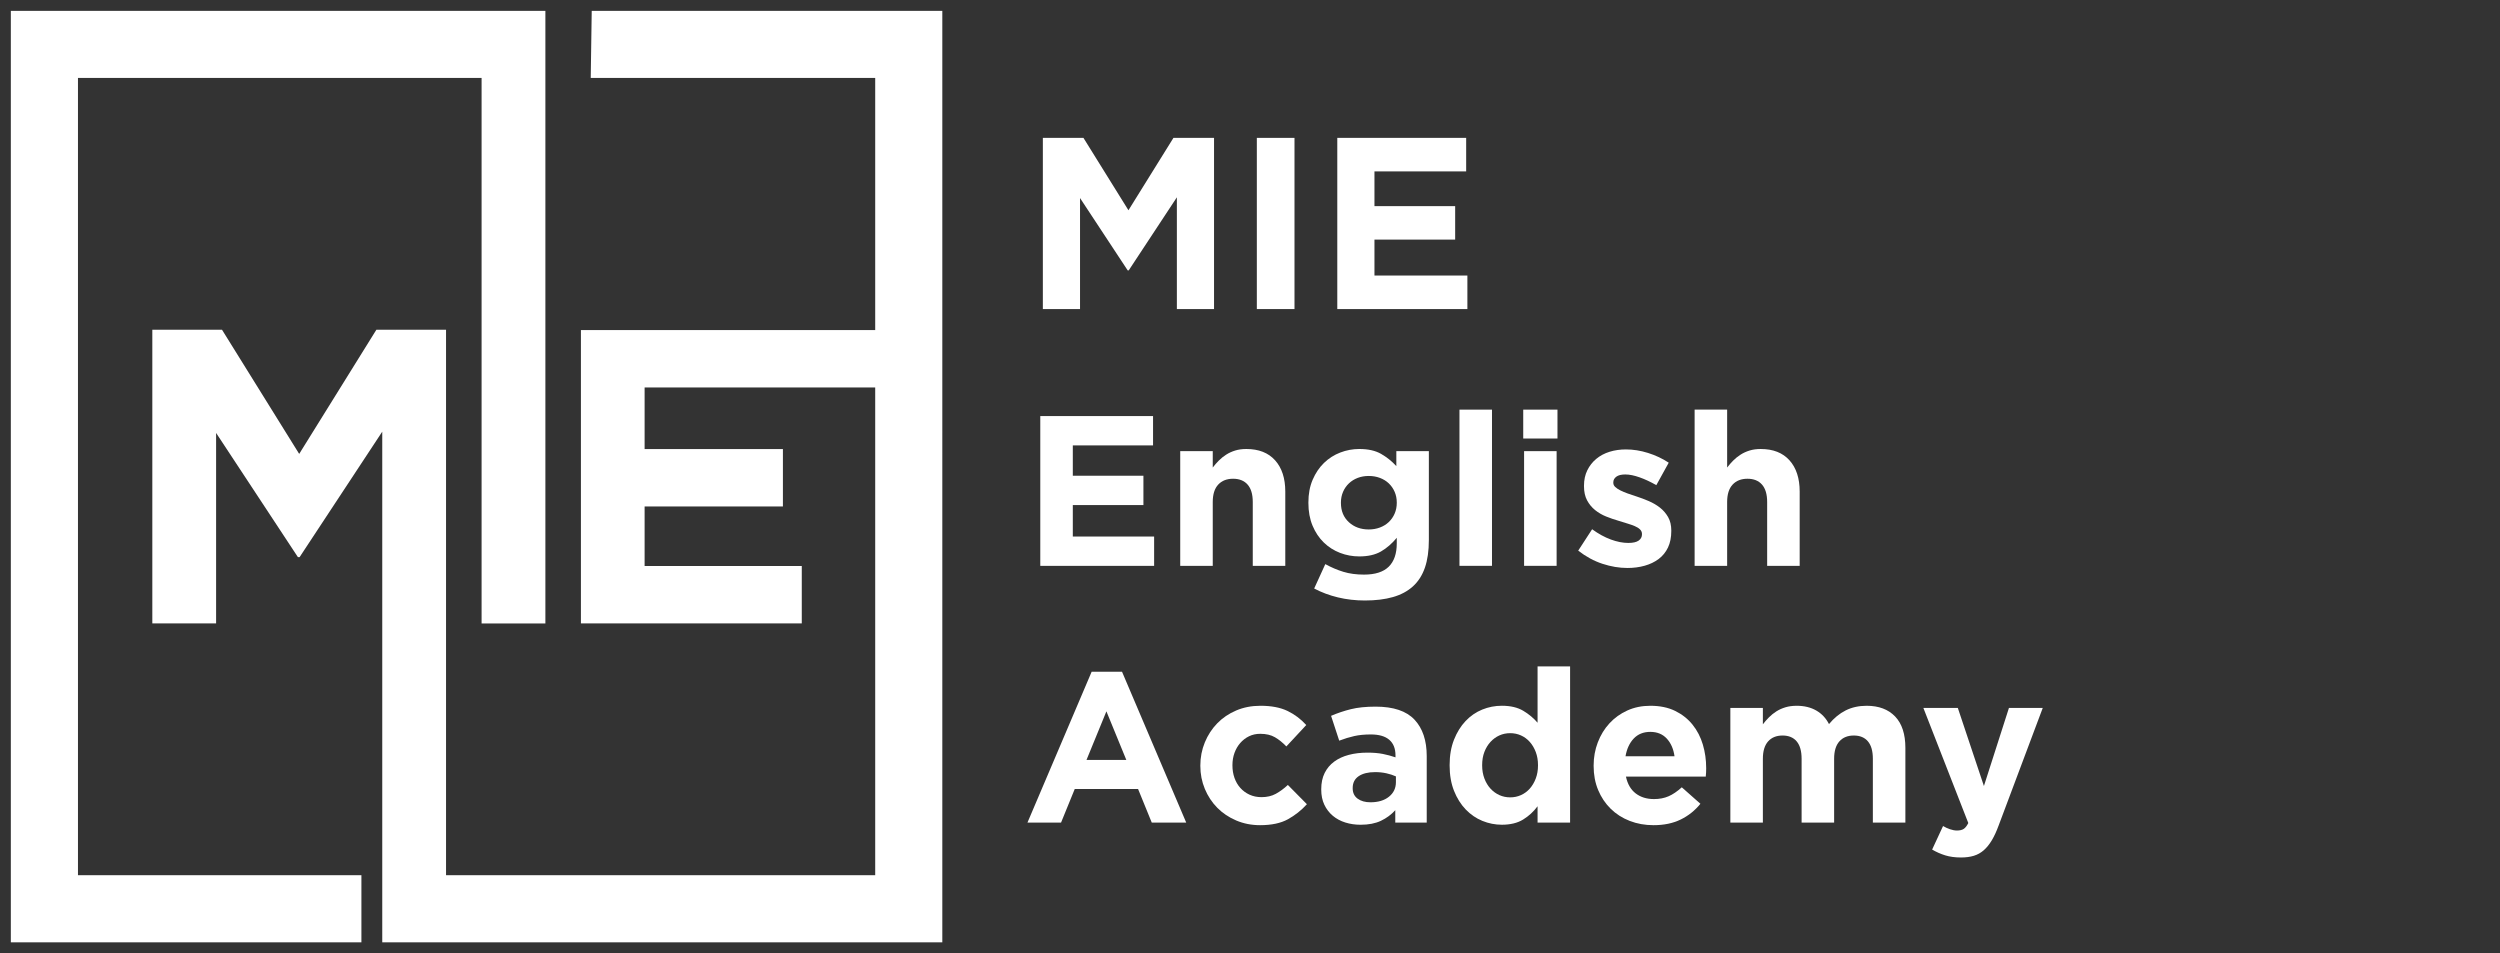
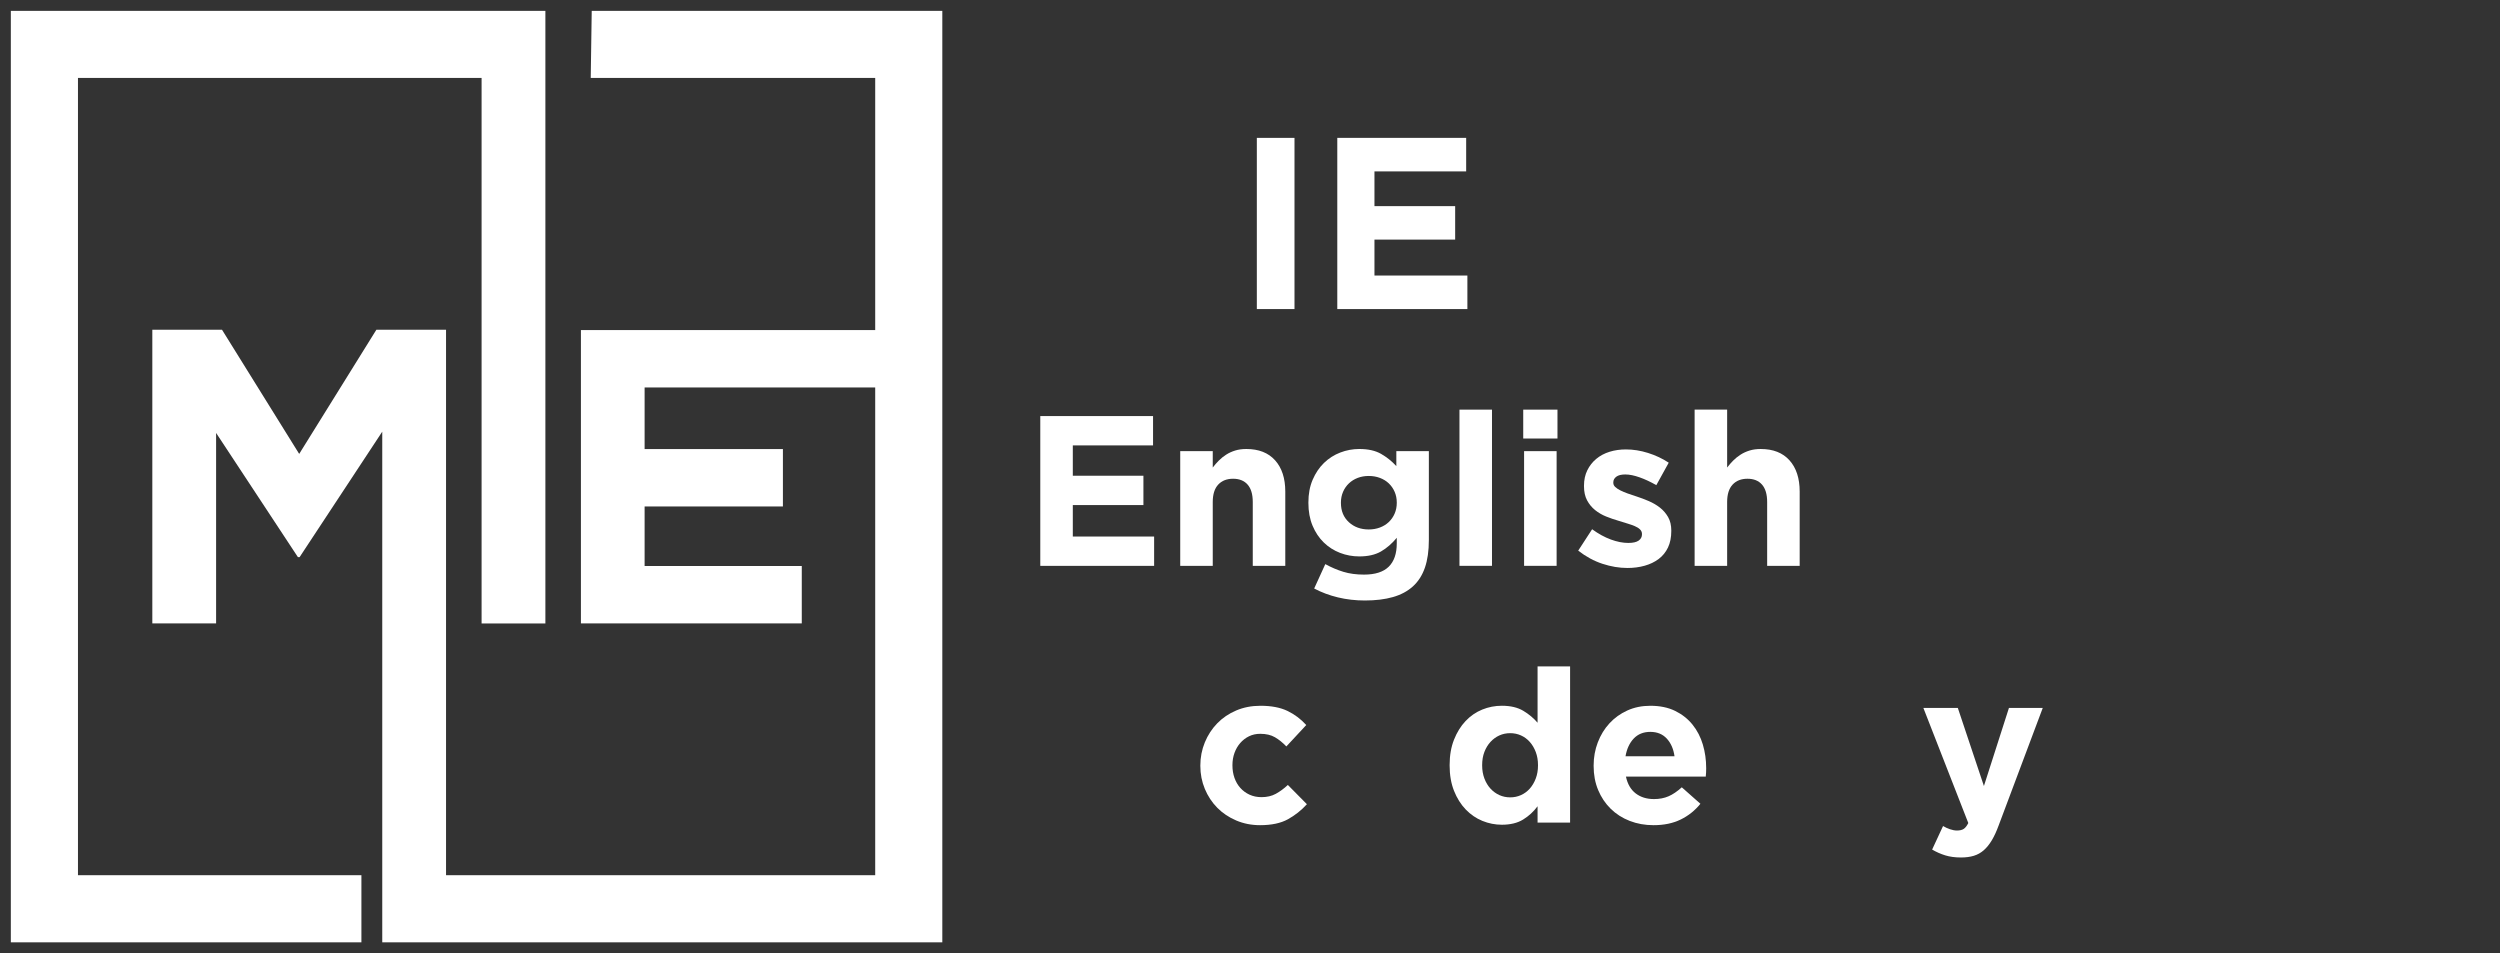
<svg xmlns="http://www.w3.org/2000/svg" version="1.1" id="Layer_1" x="0px" y="0px" viewBox="0 0 1635.68 623.62" style="enable-background:new 0 0 1635.68 623.62;" xml:space="preserve">
  <rect x="0" y="0" width="1635.68" height="623.62" fill="#333333" stroke="none" />
  <style type="text/css">
	.st0{fill-rule:evenodd;clip-rule:evenodd;fill:#fff;}
	.st1{fill:#fff;}
	.st2{fill:#ffff;}
</style>
  <g>
    <path class="st0" d="M7.09,7.09v609.45h229.37v-43.92H51.01V51.01h151.37h112.71V407.9h41.74V7.09H7.09z M300.14,616.54h21.96   h294.43V7.09H387.15l-0.65,43.92h186.12v521.6H322.1h-30.27V215.72h-45.57l-50.51,81.26l-50.51-81.26H99.66v192.17h41.73V283.26   l53.53,81.26h1.1l54.08-82.09v290.18v43.92h50.04V616.54z" />
    <path class="st0" d="M586.6,215.95H380.08v191.94h144.5v-37.57H421.75v-38.94h90.49v-37.57h-90.49V253.5H586.6   C586.6,253.52,586.97,217.2,586.6,215.95z" />
  </g>
  <g>
-     <path class="st1" d="M769.99,202.21v-73.12l-31.52,47.84h-0.64l-31.2-47.36v72.64h-24.32v-112h26.56l29.44,47.36l29.44-47.36h26.56   v112L769.99,202.21L769.99,202.21z" />
    <path class="st1" d="M822.31,202.21v-112h24.64v112H822.31z" />
    <path class="st1" d="M874.95,202.21v-112h84.32v21.92h-60v22.72h52.8v21.92h-52.8v23.52h60.8v21.92H874.95z" />
-     <path class="st2" d="M680.63,370.21v-98h73.78v19.18h-52.5v19.88h46.2v19.18h-46.2v20.58h53.2v19.18L680.63,370.21L680.63,370.21z" />
+     <path class="st2" d="M680.63,370.21v-98h73.78v19.18h-52.5v19.88h46.2v19.18h-46.2v20.58h53.2v19.18L680.63,370.21z" />
    <path class="st2" d="M819.65,370.21v-41.76c0-5.03-1.12-8.82-3.36-11.38s-5.41-3.84-9.52-3.84c-4.11,0-7.35,1.28-9.73,3.84   s-3.57,6.35-3.57,11.38v41.76h-21.28v-75.04h21.28v10.73c1.21-1.6,2.54-3.13,3.99-4.58c1.45-1.46,3.06-2.75,4.83-3.88   s3.73-2.02,5.88-2.68s4.57-0.99,7.28-0.99c8.12,0,14.4,2.47,18.83,7.42s6.65,11.76,6.65,20.44v48.58L819.65,370.21L819.65,370.21z" />
    <path class="st2" d="M932.28,371.4c-1.73,4.99-4.34,9.08-7.84,12.25s-7.86,5.51-13.09,7c-5.23,1.49-11.34,2.24-18.34,2.24   c-6.16,0-12.04-0.68-17.64-2.03c-5.6-1.35-10.78-3.29-15.54-5.81l7.28-15.96c3.92,2.15,7.86,3.83,11.83,5.04   c3.97,1.21,8.47,1.82,13.51,1.82c7.28,0,12.67-1.73,16.17-5.18c3.5-3.45,5.25-8.54,5.25-15.26v-3.64   c-3.17,3.83-6.63,6.81-10.36,8.96s-8.45,3.22-14.14,3.22c-4.39,0-8.59-0.77-12.6-2.31c-4.01-1.54-7.56-3.8-10.64-6.79   c-3.08-2.99-5.53-6.65-7.35-10.99c-1.82-4.34-2.73-9.31-2.73-14.91v-0.28c0-5.6,0.93-10.57,2.8-14.91s4.34-8,7.42-10.99   c3.08-2.99,6.63-5.25,10.64-6.79s8.17-2.31,12.46-2.31c5.79,0,10.55,1.07,14.28,3.22c3.73,2.15,7.05,4.81,9.94,7.98v-9.8h21.28   v58.1C934.87,360.36,934,366.41,932.28,371.4z M913.87,328.77c0-2.52-0.47-4.85-1.4-7c-0.93-2.15-2.22-3.99-3.85-5.53   s-3.57-2.73-5.81-3.57s-4.67-1.26-7.28-1.26c-2.61,0-5.02,0.42-7.21,1.26s-4.11,2.03-5.74,3.57s-2.92,3.38-3.85,5.53   s-1.4,4.48-1.4,7v0.28c0,5.23,1.73,9.43,5.18,12.6s7.79,4.76,13.02,4.76c2.61,0,5.04-0.42,7.28-1.26c2.24-0.84,4.18-2.03,5.81-3.57   s2.92-3.38,3.85-5.53s1.4-4.48,1.4-7V328.77z" />
    <path class="st2" d="M954.89,370.21v-102.2h21.28v102.2L954.89,370.21L954.89,370.21z" />
    <path class="st2" d="M996.61,286.91v-18.9h22.4v18.9H996.61z M997.17,370.21v-75.04h21.28v75.04H997.17z" />
    <path class="st2" d="M1091.31,358.24c-1.45,3.03-3.48,5.53-6.09,7.49s-5.67,3.43-9.17,4.41s-7.26,1.47-11.27,1.47   c-5.32,0-10.76-0.91-16.31-2.73s-10.85-4.69-15.89-8.61l9.1-14c4.11,2.99,8.19,5.23,12.25,6.72s7.86,2.24,11.41,2.24   c3.08,0,5.34-0.51,6.79-1.54c1.45-1.03,2.17-2.38,2.17-4.06v-0.28c0-1.12-0.42-2.1-1.26-2.94s-1.98-1.56-3.43-2.17   c-1.45-0.61-3.1-1.19-4.97-1.75s-3.83-1.17-5.88-1.82c-2.61-0.75-5.25-1.66-7.91-2.73s-5.06-2.47-7.21-4.2   c-2.15-1.73-3.9-3.85-5.25-6.37s-2.03-5.6-2.03-9.24v-0.28c0-3.83,0.72-7.21,2.17-10.15c1.45-2.94,3.41-5.44,5.88-7.49   s5.37-3.59,8.68-4.62s6.88-1.54,10.71-1.54c4.76,0,9.59,0.77,14.49,2.31s9.4,3.66,13.51,6.37l-8.12,14.7   c-3.73-2.15-7.37-3.85-10.92-5.11c-3.55-1.26-6.67-1.89-9.38-1.89c-2.61,0-4.57,0.49-5.88,1.47s-1.96,2.22-1.96,3.71v0.28   c0,1.03,0.42,1.94,1.26,2.73s1.96,1.54,3.36,2.24c1.4,0.7,3.01,1.38,4.83,2.03s3.76,1.31,5.81,1.96c2.61,0.84,5.27,1.84,7.98,3.01   s5.13,2.59,7.28,4.27s3.92,3.73,5.32,6.16c1.4,2.43,2.1,5.37,2.1,8.82v0.28C1093.48,351.59,1092.76,355.21,1091.31,358.24z" />
    <path class="st2" d="M1156.2,370.21v-41.76c0-5.03-1.12-8.82-3.36-11.38s-5.41-3.84-9.52-3.84s-7.35,1.28-9.73,3.84   s-3.57,6.35-3.57,11.38v41.76h-21.28v-102.2h21.28v37.89c1.21-1.6,2.54-3.13,3.99-4.58c1.45-1.46,3.06-2.75,4.83-3.88   c1.77-1.13,3.73-2.02,5.88-2.68s4.57-0.99,7.28-0.99c8.12,0,14.4,2.47,18.83,7.42c4.43,4.95,6.65,11.76,6.65,20.44v48.58   L1156.2,370.21L1156.2,370.21z" />
-     <path class="st2" d="M753.57,538.21l-8.96-21.98h-41.44l-8.96,21.98h-21.98l42-98.7h19.88l42,98.7H753.57z M723.89,465.41   l-13.02,31.78h26.04L723.89,465.41z" />
    <path class="st2" d="M842.61,536.04c-4.67,2.57-10.73,3.85-18.2,3.85c-5.6,0-10.8-1.03-15.61-3.08s-8.94-4.83-12.39-8.33   s-6.16-7.61-8.12-12.32c-1.96-4.71-2.94-9.73-2.94-15.05v-0.28c0-5.32,0.98-10.36,2.94-15.12s4.67-8.91,8.12-12.46   s7.58-6.35,12.39-8.4s10.1-3.08,15.89-3.08c7.09,0,12.97,1.12,17.64,3.36c4.67,2.24,8.77,5.32,12.32,9.24l-13.02,14   c-2.43-2.52-4.92-4.53-7.49-6.02s-5.76-2.24-9.59-2.24c-2.71,0-5.16,0.54-7.35,1.61c-2.19,1.07-4.11,2.54-5.74,4.41   s-2.89,4.04-3.78,6.51s-1.33,5.11-1.33,7.91v0.28c0,2.89,0.44,5.6,1.33,8.12s2.17,4.71,3.85,6.58s3.69,3.34,6.02,4.41   c2.33,1.07,4.95,1.61,7.84,1.61c3.55,0,6.65-0.72,9.31-2.17s5.3-3.38,7.91-5.81l12.46,12.6   C851.43,530.18,847.28,533.47,842.61,536.04z" />
-     <path class="st2" d="M912.89,538.21v-8.12c-2.61,2.89-5.74,5.2-9.38,6.93s-8.07,2.59-13.3,2.59c-3.55,0-6.88-0.49-10.01-1.47   s-5.86-2.45-8.19-4.41c-2.33-1.96-4.18-4.36-5.53-7.21c-1.35-2.85-2.03-6.14-2.03-9.87v-0.28c0-4.11,0.75-7.65,2.24-10.64   c1.49-2.99,3.57-5.46,6.23-7.42s5.83-3.43,9.52-4.41s7.77-1.47,12.25-1.47c3.83,0,7.16,0.28,10.01,0.84   c2.85,0.56,5.62,1.31,8.33,2.24v-1.26c0-4.48-1.35-7.89-4.06-10.22s-6.72-3.5-12.04-3.5c-4.11,0-7.72,0.35-10.85,1.05   c-3.13,0.7-6.42,1.7-9.87,3.01l-5.32-16.24c4.11-1.77,8.4-3.22,12.88-4.34s9.89-1.68,16.24-1.68c11.67,0,20.16,2.85,25.48,8.54   s7.98,13.63,7.98,23.8v43.54H912.89z M913.31,507.97c-1.87-0.84-3.94-1.52-6.23-2.03s-4.74-0.77-7.35-0.77   c-4.57,0-8.17,0.89-10.78,2.66c-2.61,1.77-3.92,4.34-3.92,7.7v0.28c0,2.89,1.07,5.13,3.22,6.72c2.15,1.59,4.95,2.38,8.4,2.38   c5.04,0,9.08-1.21,12.11-3.64c3.03-2.43,4.55-5.6,4.55-9.52V507.97z" />
    <path class="st2" d="M1005.99,538.21v-10.69c-2.61,3.52-5.76,6.41-9.45,8.68s-8.33,3.4-13.93,3.4c-4.39,0-8.63-0.84-12.74-2.52   s-7.75-4.18-10.92-7.49s-5.72-7.37-7.63-12.18c-1.91-4.81-2.87-10.34-2.87-16.59v-0.28c0-6.25,0.96-11.78,2.87-16.59   s4.43-8.87,7.56-12.18s6.74-5.81,10.85-7.49s8.4-2.52,12.88-2.52c5.69,0,10.38,1.11,14.07,3.33s6.79,4.82,9.31,7.78V436h21.28   v102.2L1005.99,538.21L1005.99,538.21z M1006.27,500.55c0-3.1-0.49-5.94-1.47-8.53c-0.98-2.58-2.29-4.79-3.92-6.62   s-3.55-3.24-5.74-4.23c-2.19-0.99-4.55-1.48-7.07-1.48s-4.88,0.49-7.07,1.48c-2.19,0.99-4.13,2.4-5.81,4.23   c-1.68,1.83-3.01,4.02-3.99,6.55c-0.98,2.54-1.47,5.4-1.47,8.6v0.28c0,3.1,0.49,5.95,1.47,8.53s2.31,4.79,3.99,6.62   s3.62,3.24,5.81,4.23s4.55,1.48,7.07,1.48s4.88-0.49,7.07-1.48s4.11-2.4,5.74-4.23c1.63-1.83,2.94-4.04,3.92-6.62   s1.47-5.43,1.47-8.53V500.55z" />
    <path class="st2" d="M1116.24,505.45c-0.05,0.75-0.12,1.63-0.21,2.66h-52.22c1.03,4.85,3.15,8.52,6.37,10.99   c3.22,2.47,7.21,3.71,11.97,3.71c3.55,0,6.72-0.61,9.52-1.82s5.69-3.17,8.68-5.88l12.18,10.78c-3.55,4.39-7.84,7.82-12.88,10.29   s-10.97,3.71-17.78,3.71c-5.6,0-10.8-0.93-15.61-2.8c-4.81-1.87-8.96-4.53-12.46-7.98c-3.5-3.45-6.23-7.54-8.19-12.25   s-2.94-9.96-2.94-15.75v-0.28c0-5.32,0.91-10.36,2.73-15.12s4.36-8.91,7.63-12.46s7.16-6.35,11.69-8.4   c4.53-2.05,9.54-3.08,15.05-3.08c6.25,0,11.67,1.12,16.24,3.36s8.38,5.25,11.41,9.03s5.27,8.12,6.72,13.02s2.17,10.01,2.17,15.33   v0.28C1116.31,503.82,1116.28,504.7,1116.24,505.45z M1090.55,483.26c-2.71-2.94-6.3-4.41-10.78-4.41s-8.1,1.45-10.85,4.34   c-2.75,2.89-4.55,6.77-5.39,11.62h32.06C1094.93,490.05,1093.25,486.2,1090.55,483.26z" />
-     <path class="st2" d="M1225.36,538.21v-41.76c0-5.03-1.07-8.82-3.22-11.38s-5.23-3.84-9.24-3.84s-7.16,1.28-9.45,3.84   c-2.29,2.56-3.43,6.35-3.43,11.38v41.76h-21.28v-41.76c0-5.03-1.07-8.82-3.22-11.38s-5.23-3.84-9.24-3.84s-7.16,1.28-9.45,3.84   c-2.29,2.56-3.43,6.35-3.43,11.38v41.76h-21.28v-75.04h21.28v10.73c1.21-1.6,2.54-3.13,3.99-4.58c1.45-1.46,3.06-2.75,4.83-3.88   c1.77-1.13,3.76-2.02,5.95-2.68s4.64-0.99,7.35-0.99c4.95,0,9.22,1.04,12.81,3.1c3.59,2.07,6.37,5.03,8.33,8.88   c3.27-3.95,6.91-6.93,10.92-8.95c4.01-2.02,8.59-3.03,13.72-3.03c7.93,0,14.14,2.33,18.62,7s6.72,11.53,6.72,20.58v48.86H1225.36z" />
    <path class="st2" d="M1307.68,540.03c-1.4,3.83-2.89,7.07-4.48,9.73s-3.34,4.83-5.25,6.51s-4.08,2.89-6.51,3.64   s-5.23,1.12-8.4,1.12c-3.92,0-7.37-0.47-10.36-1.4c-2.99-0.93-5.83-2.19-8.54-3.78l7.14-15.4c1.4,0.84,2.92,1.54,4.55,2.1   s3.15,0.84,4.55,0.84c1.87,0,3.34-0.35,4.41-1.05c1.07-0.7,2.08-1.98,3.01-3.85l-29.4-75.32h22.54l17.08,51.1l16.38-51.1h22.12   L1307.68,540.03z" />
  </g>
</svg>